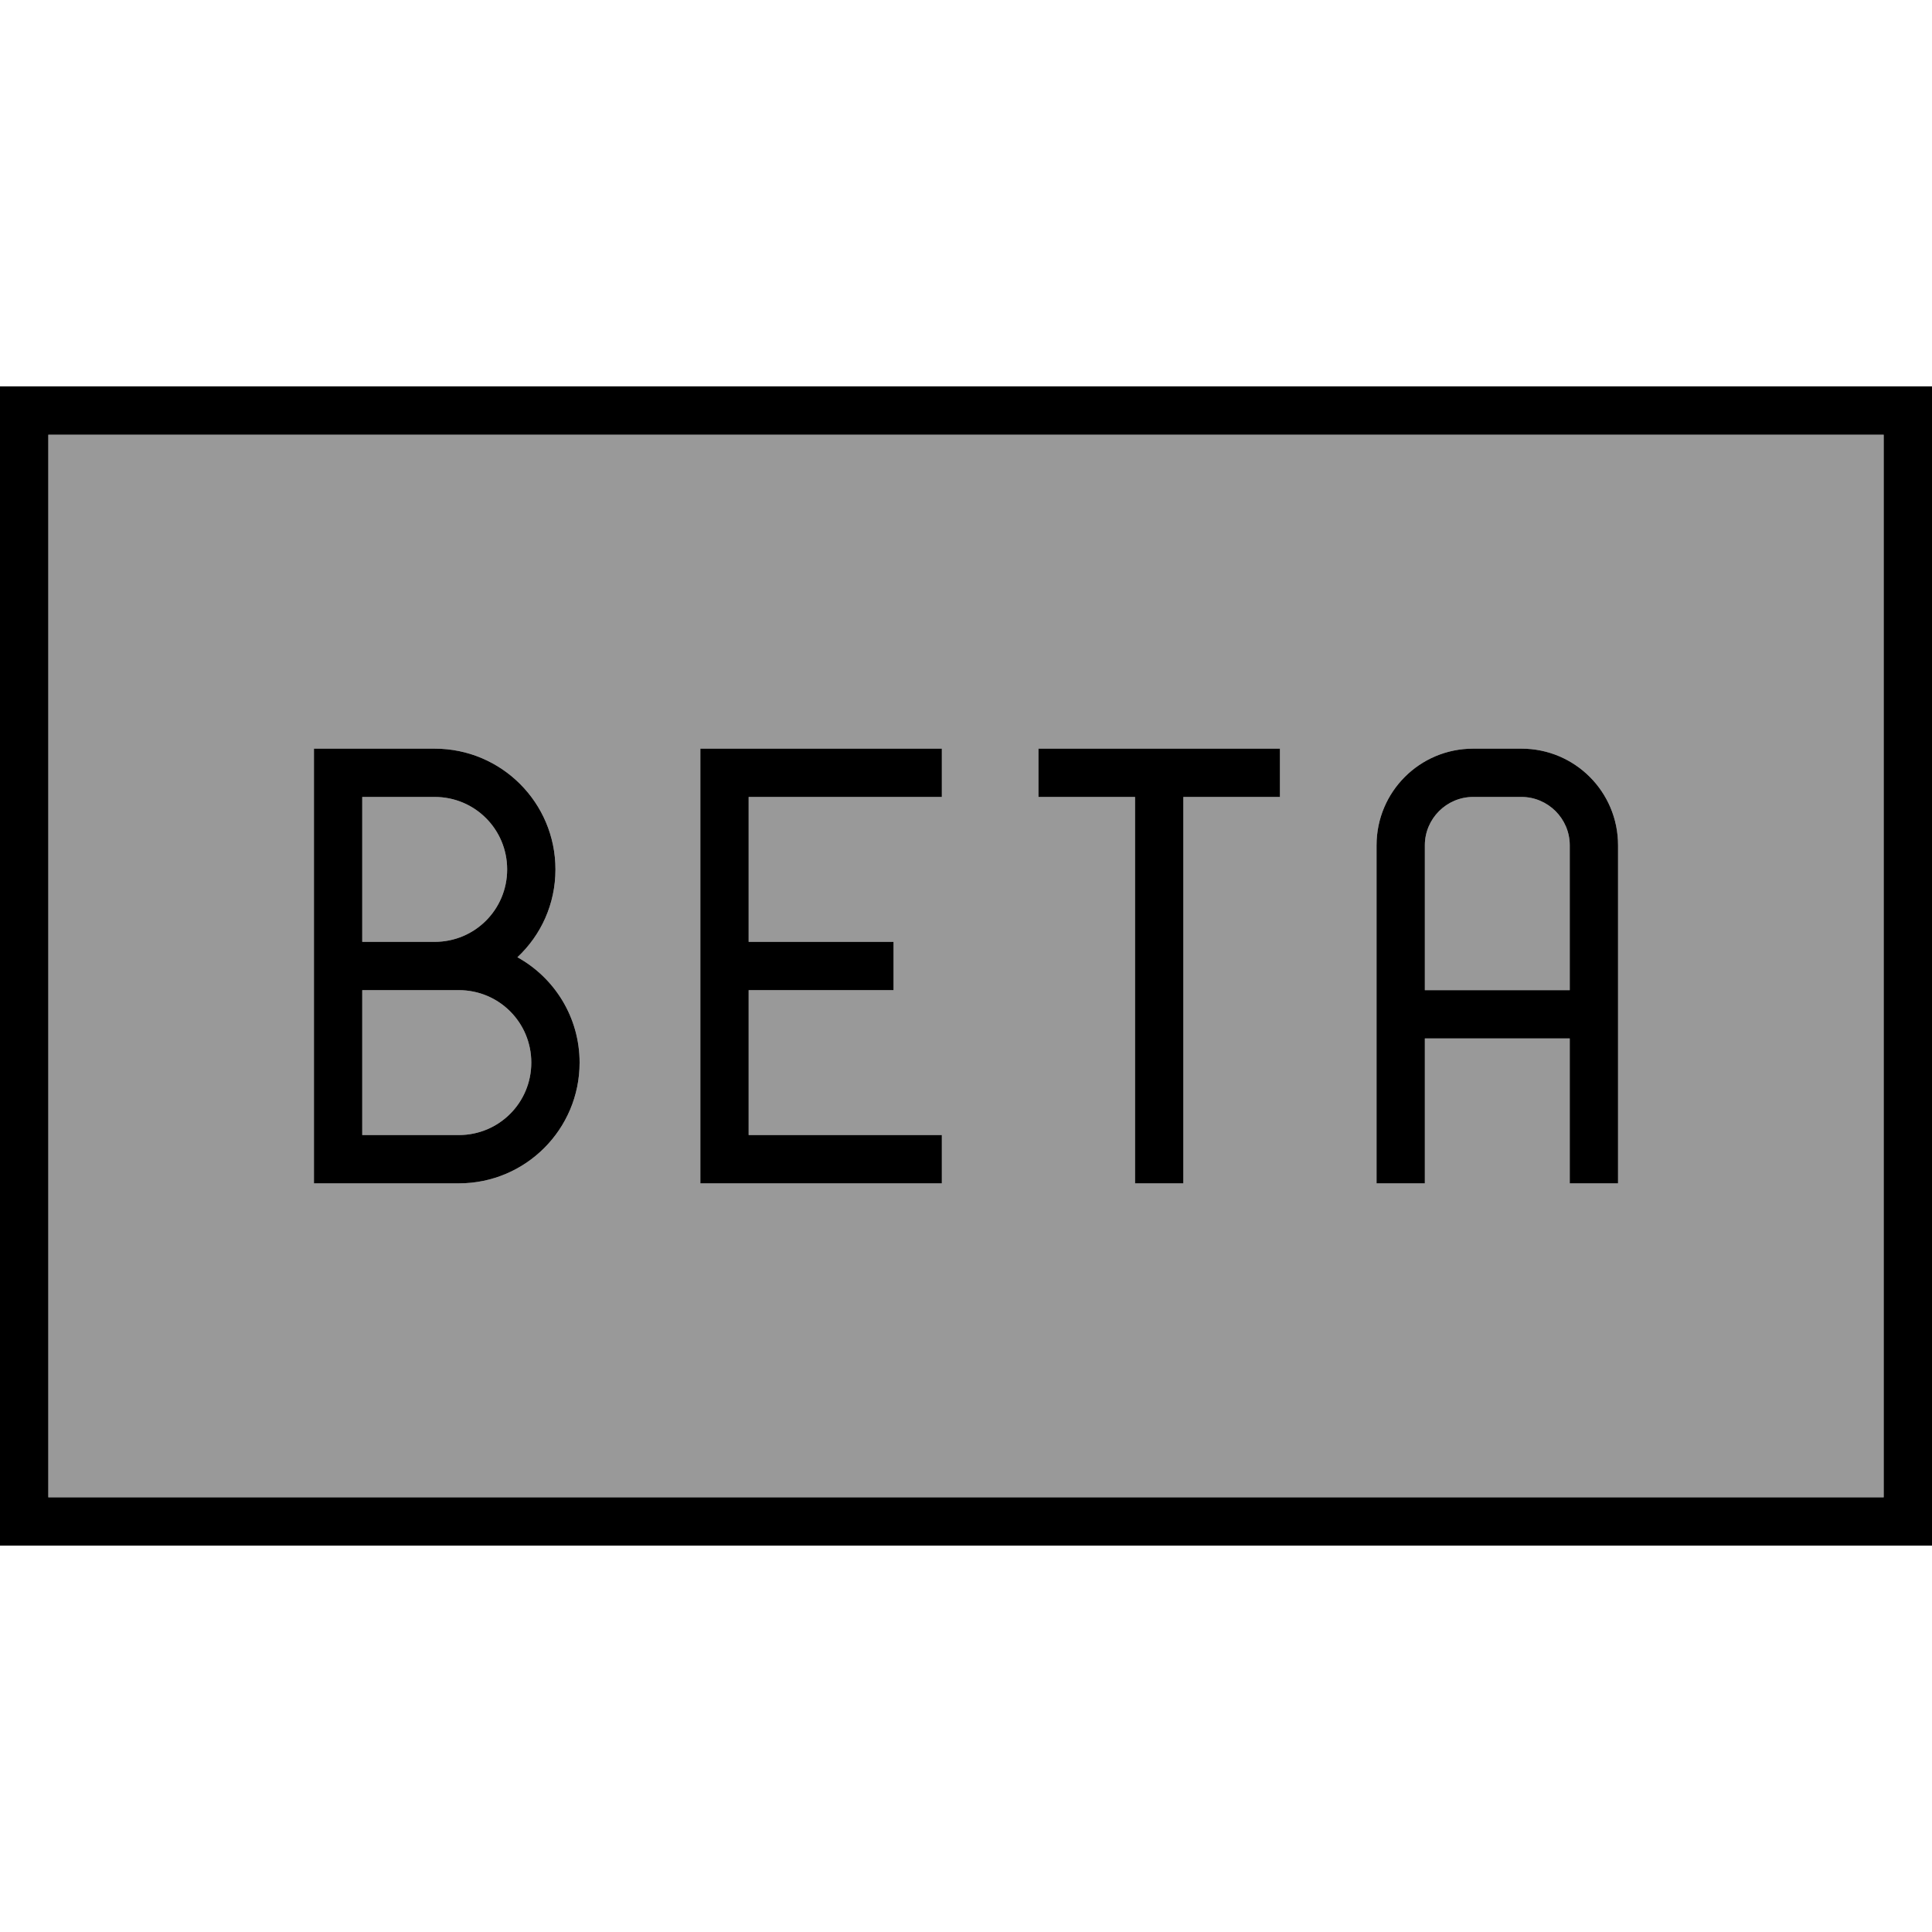
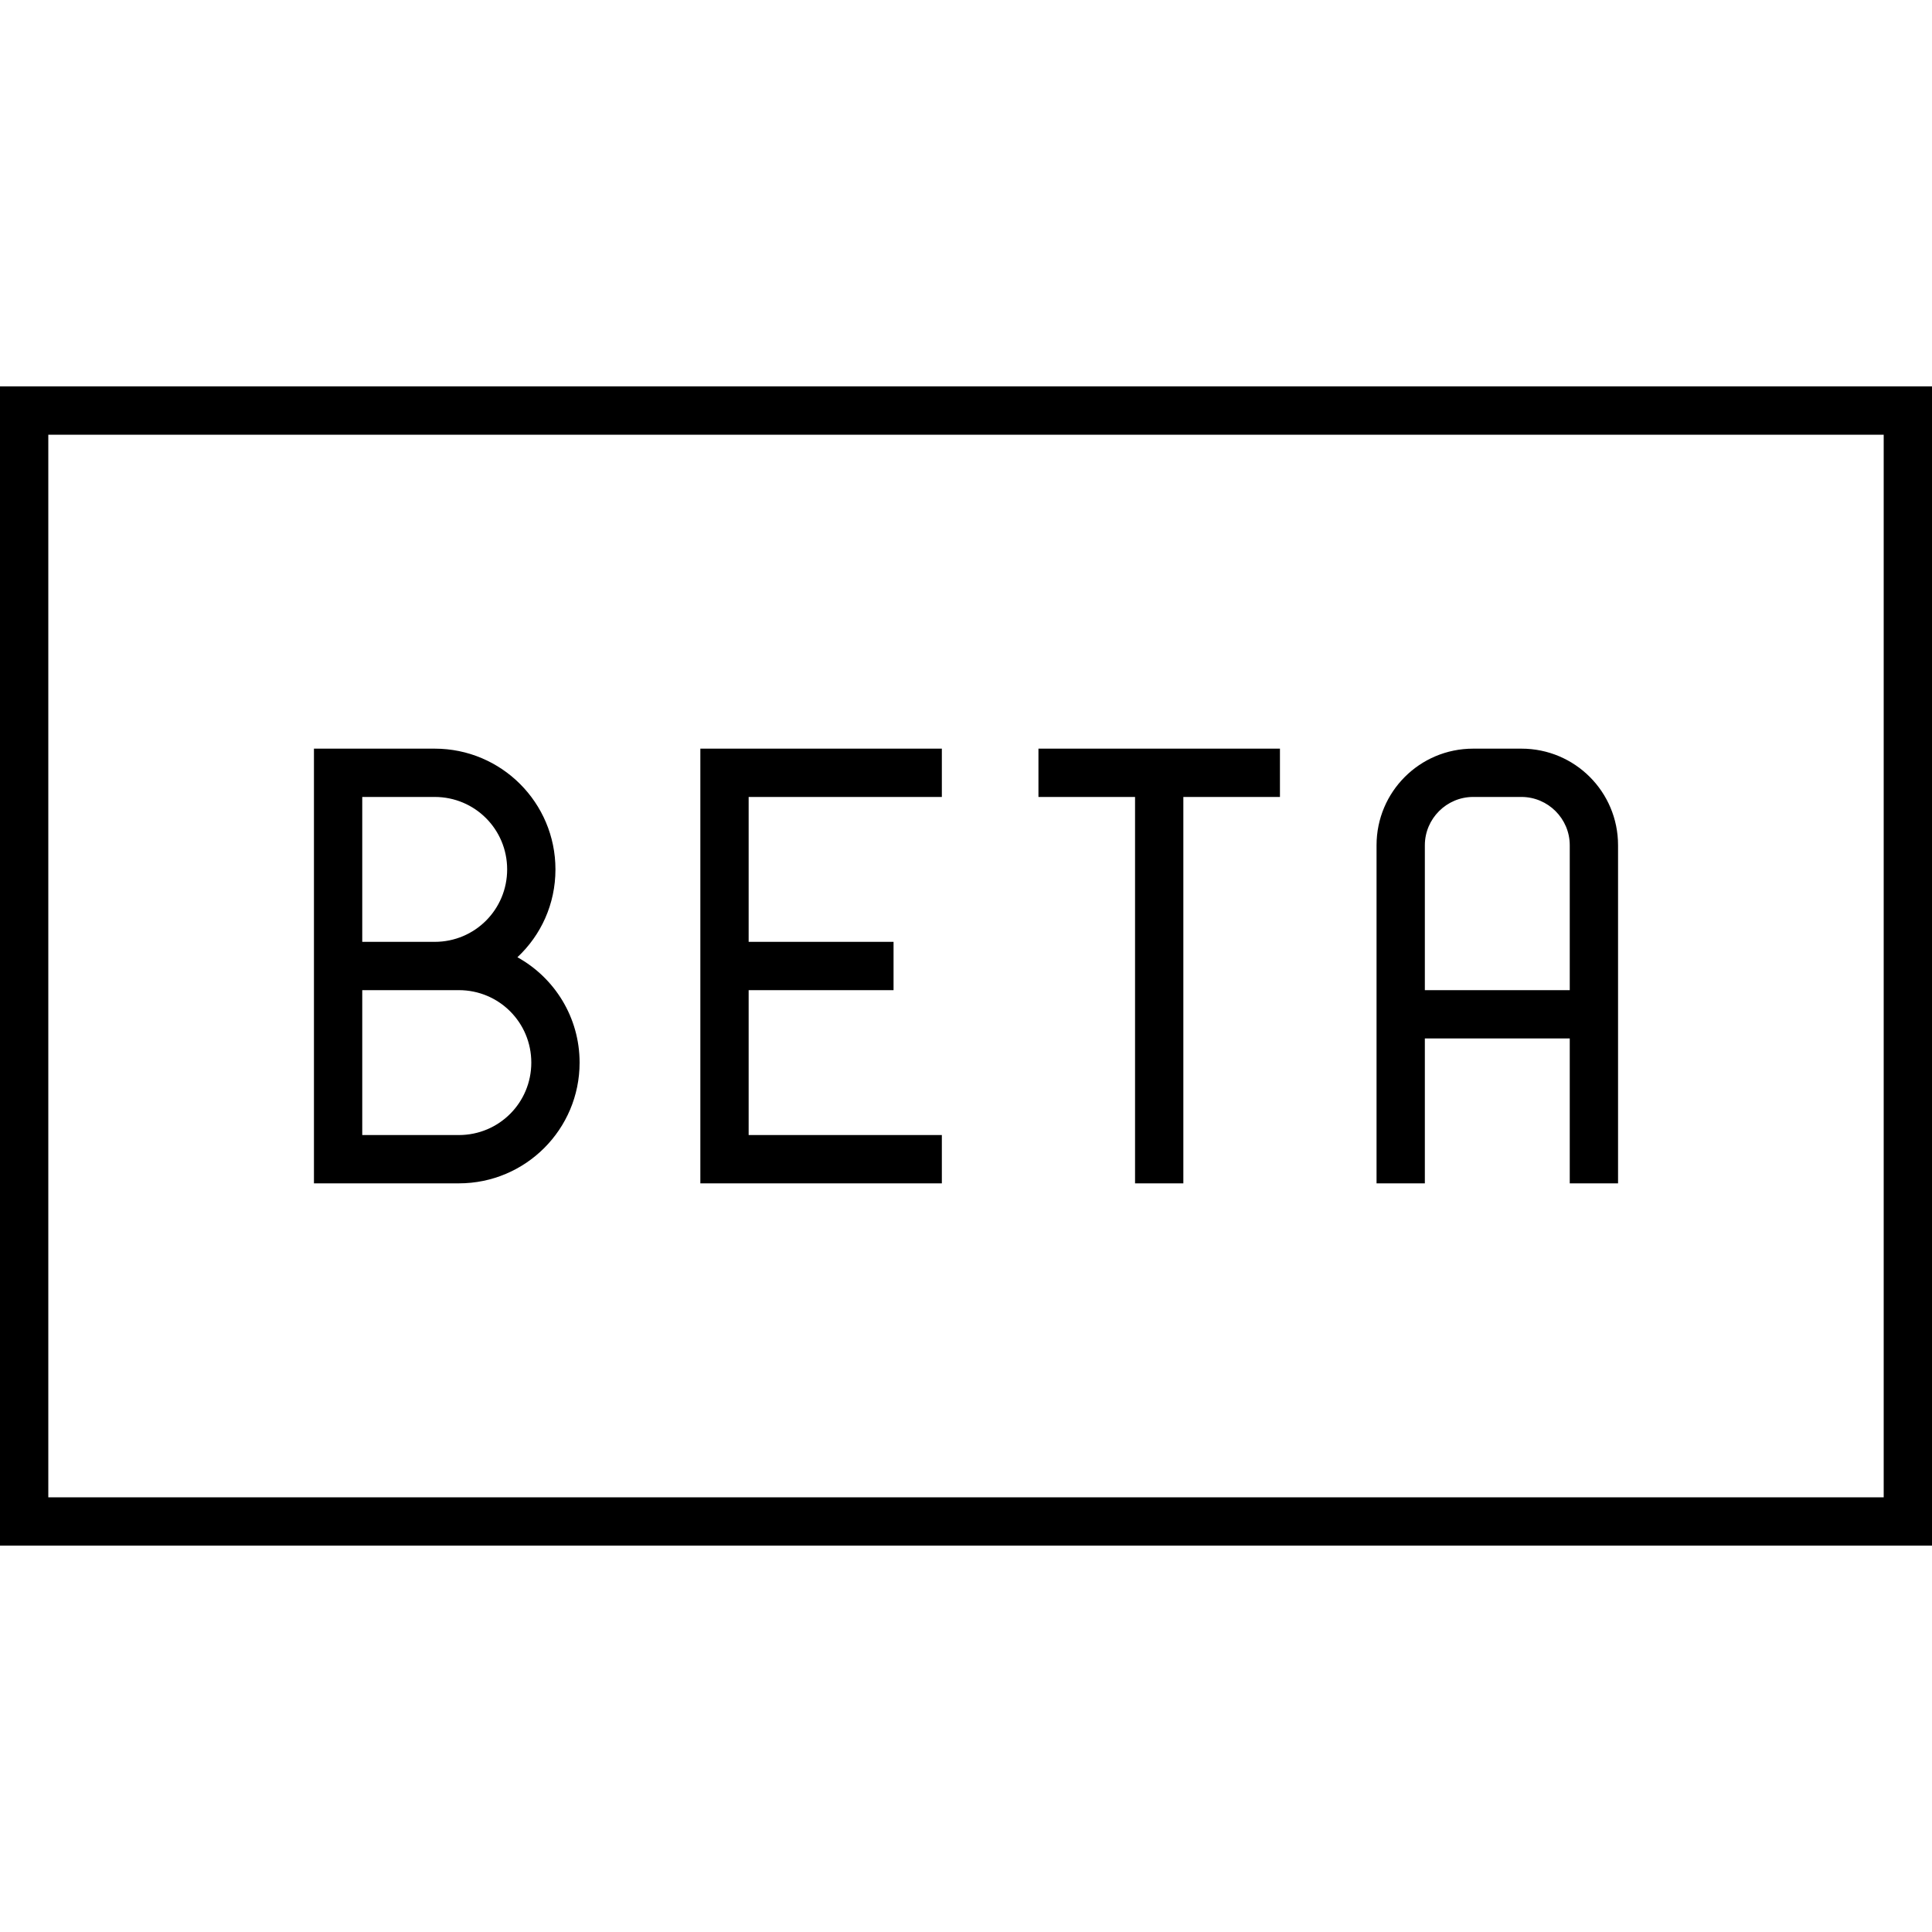
<svg xmlns="http://www.w3.org/2000/svg" viewBox="0 0 640 640">
-   <path opacity=".4" fill="currentColor" d="M16 144L16 496L624 496L624 144L16 144zM104 248L144 248C166.1 248 184 265.9 184 288C184 299.5 179.2 309.8 171.4 317.1C183.7 323.9 192 337 192 352C192 374.1 174.1 392 152 392L104 392L104 248zM120 264L120 312L144 312C157.3 312 168 301.3 168 288C168 274.7 157.3 264 144 264L120 264zM120 328L120 376L152 376C165.3 376 176 365.3 176 352C176 338.7 165.3 328 152 328L120 328zM232 248L312 248L312 264L248 264L248 312L296 312L296 328L248 328L248 376L312 376L312 392L232 392L232 248zM344 248L424 248L424 264L392 264L392 392L376 392L376 264L344 264L344 248zM456 280C456 262.3 470.3 248 488 248L504 248C521.7 248 536 262.3 536 280L536 392L520 392L520 344L472 344L472 392L456 392L456 280zM472 280L472 328L520 328L520 280C520 271.2 512.8 264 504 264L488 264C479.2 264 472 271.2 472 280z" />
  <path fill="currentColor" d="M640 512L0 512L0 128L640 128L640 512zM16 496L624 496L624 144L16 144L16 496zM144 248C166.1 248 184 265.9 184 288C184 299.5 179.2 309.8 171.4 317.1C183.7 323.9 192 337 192 352C192 374.1 174.1 392 152 392L104 392L104 248L144 248zM312 264L248 264L248 312L296 312L296 328L248 328L248 376L312 376L312 392L232 392L232 248L312 248L312 264zM424 264L392 264L392 392L376 392L376 264L344 264L344 248L424 248L424 264zM504 248C521.7 248 536 262.3 536 280L536 392L520 392L520 344L472 344L472 392L456 392L456 280C456 262.3 470.3 248 488 248L504 248zM120 376L152 376C165.3 376 176 365.3 176 352C176 338.7 165.3 328 152 328L120 328L120 376zM488 264C479.2 264 472 271.2 472 280L472 328L520 328L520 280C520 271.2 512.8 264 504 264L488 264zM120 312L144 312C157.3 312 168 301.3 168 288C168 274.7 157.3 264 144 264L120 264L120 312z" />
</svg>